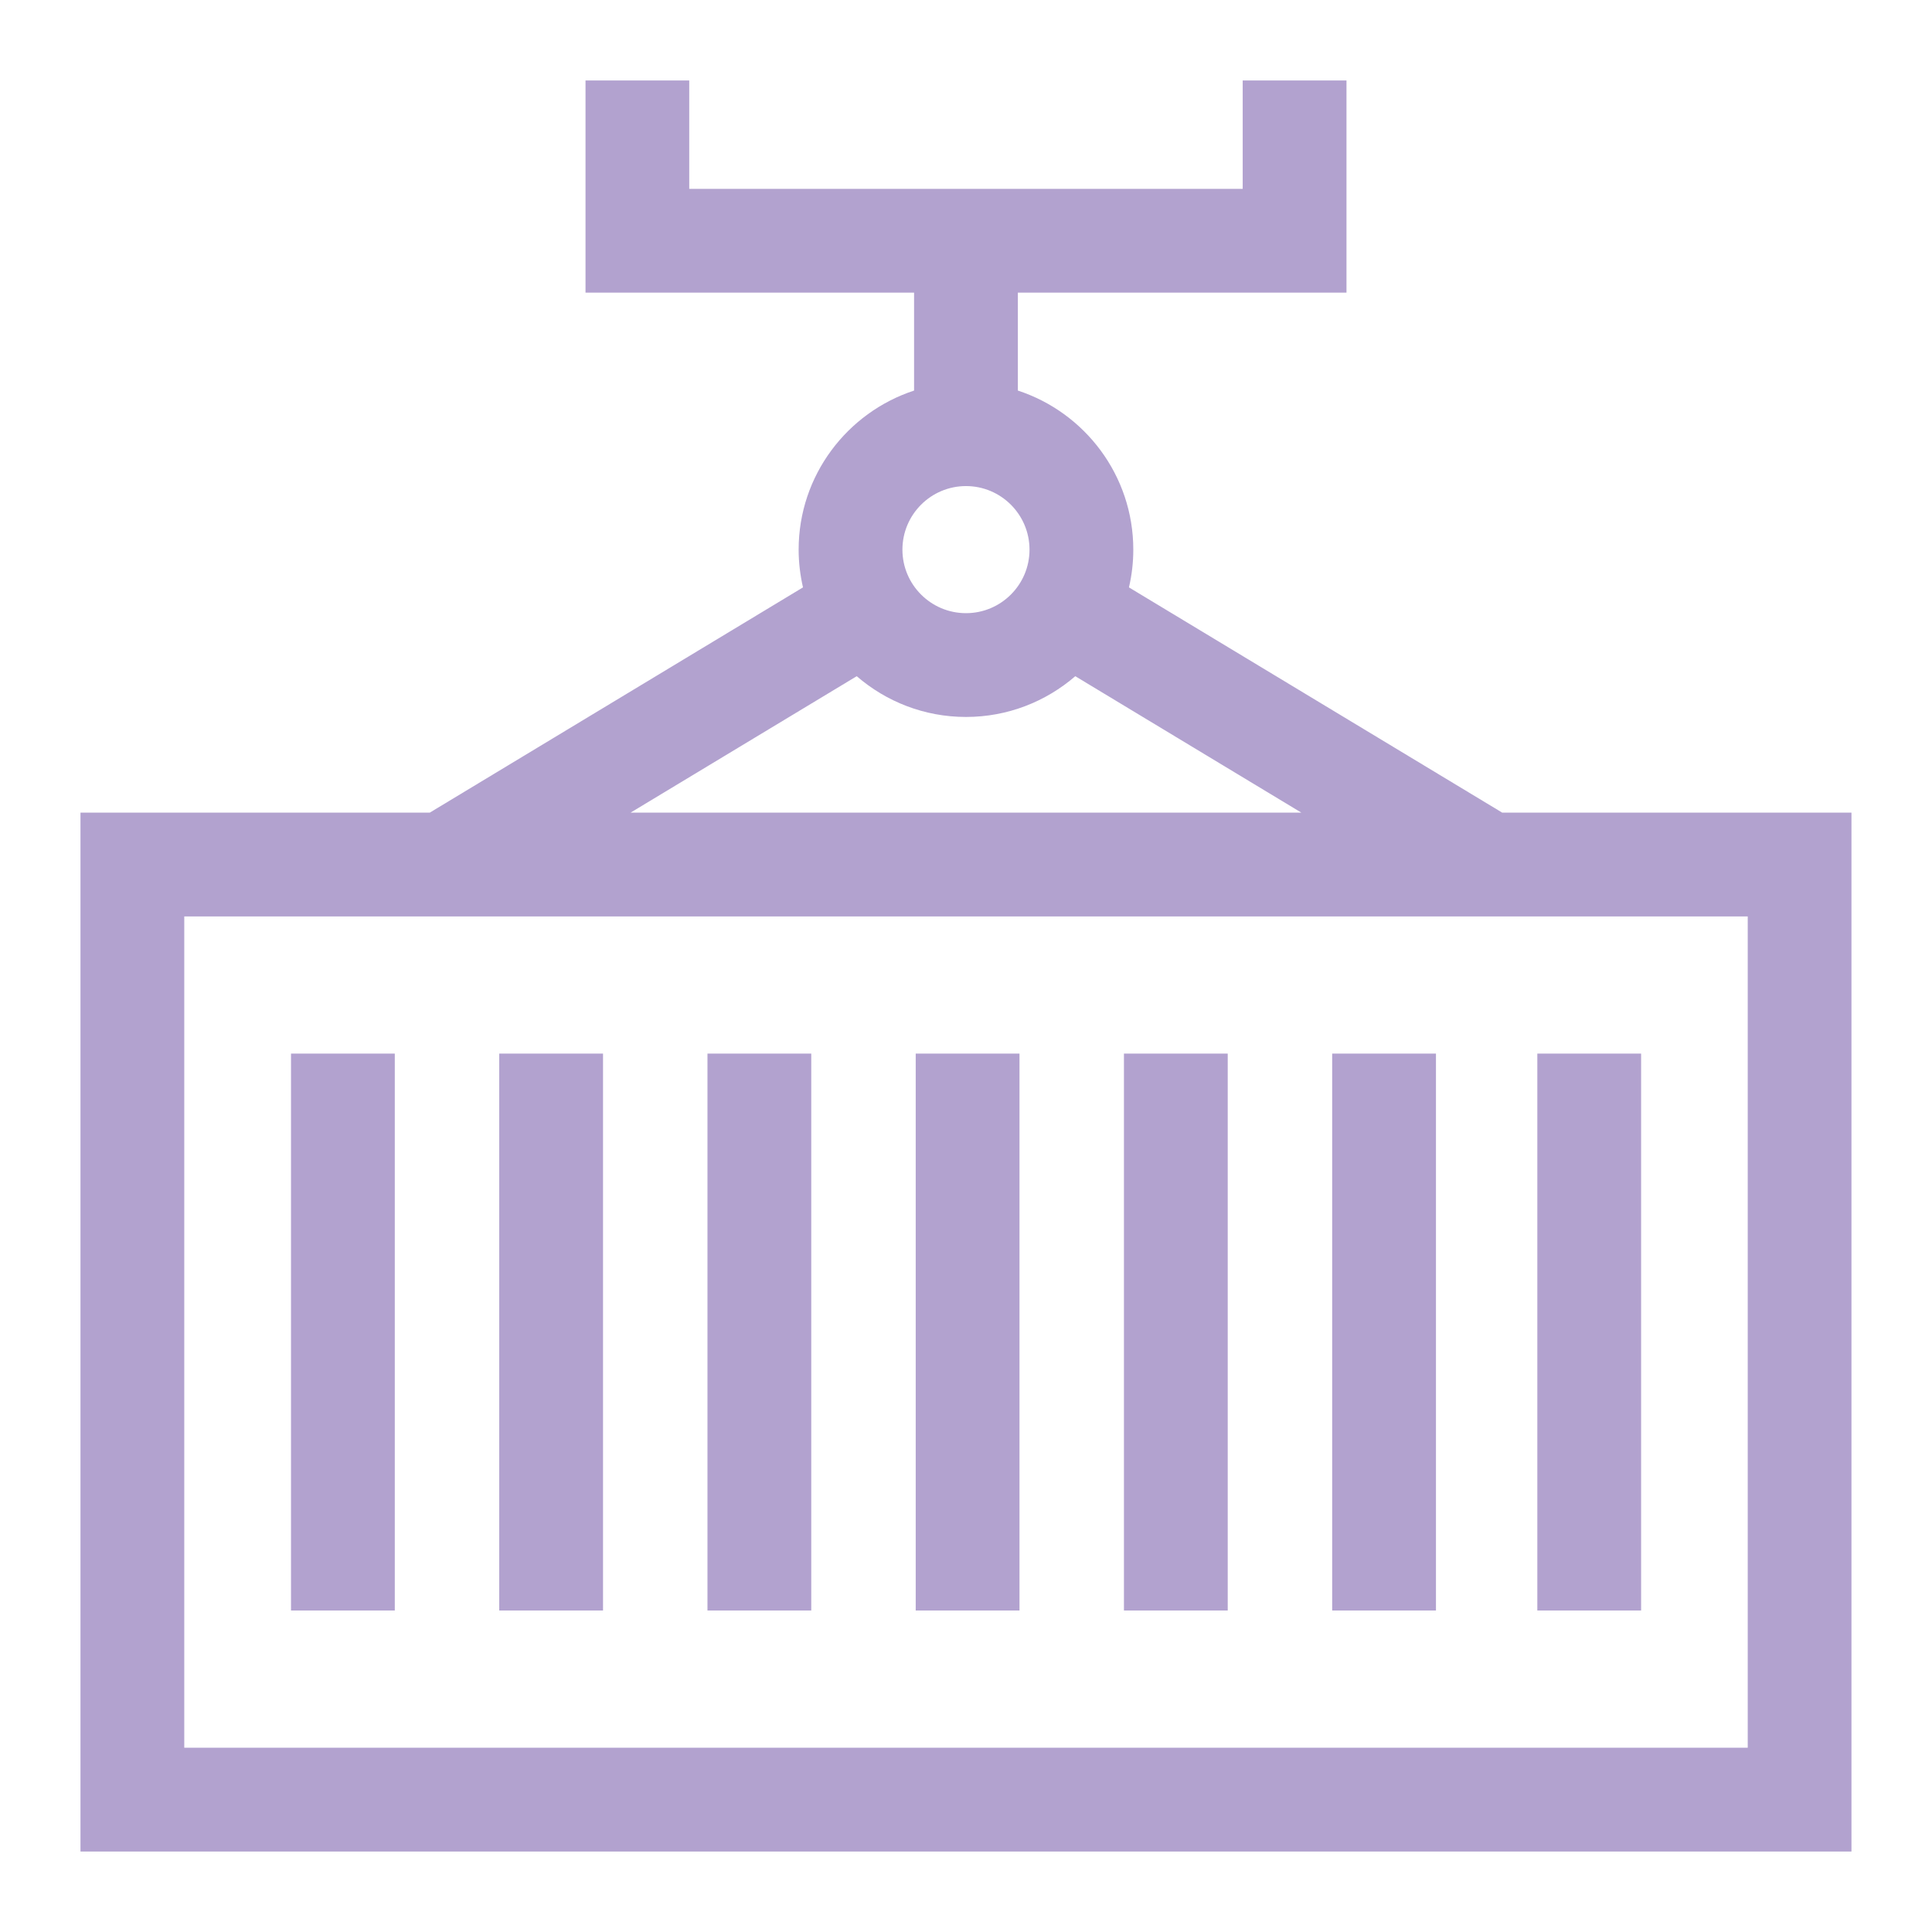
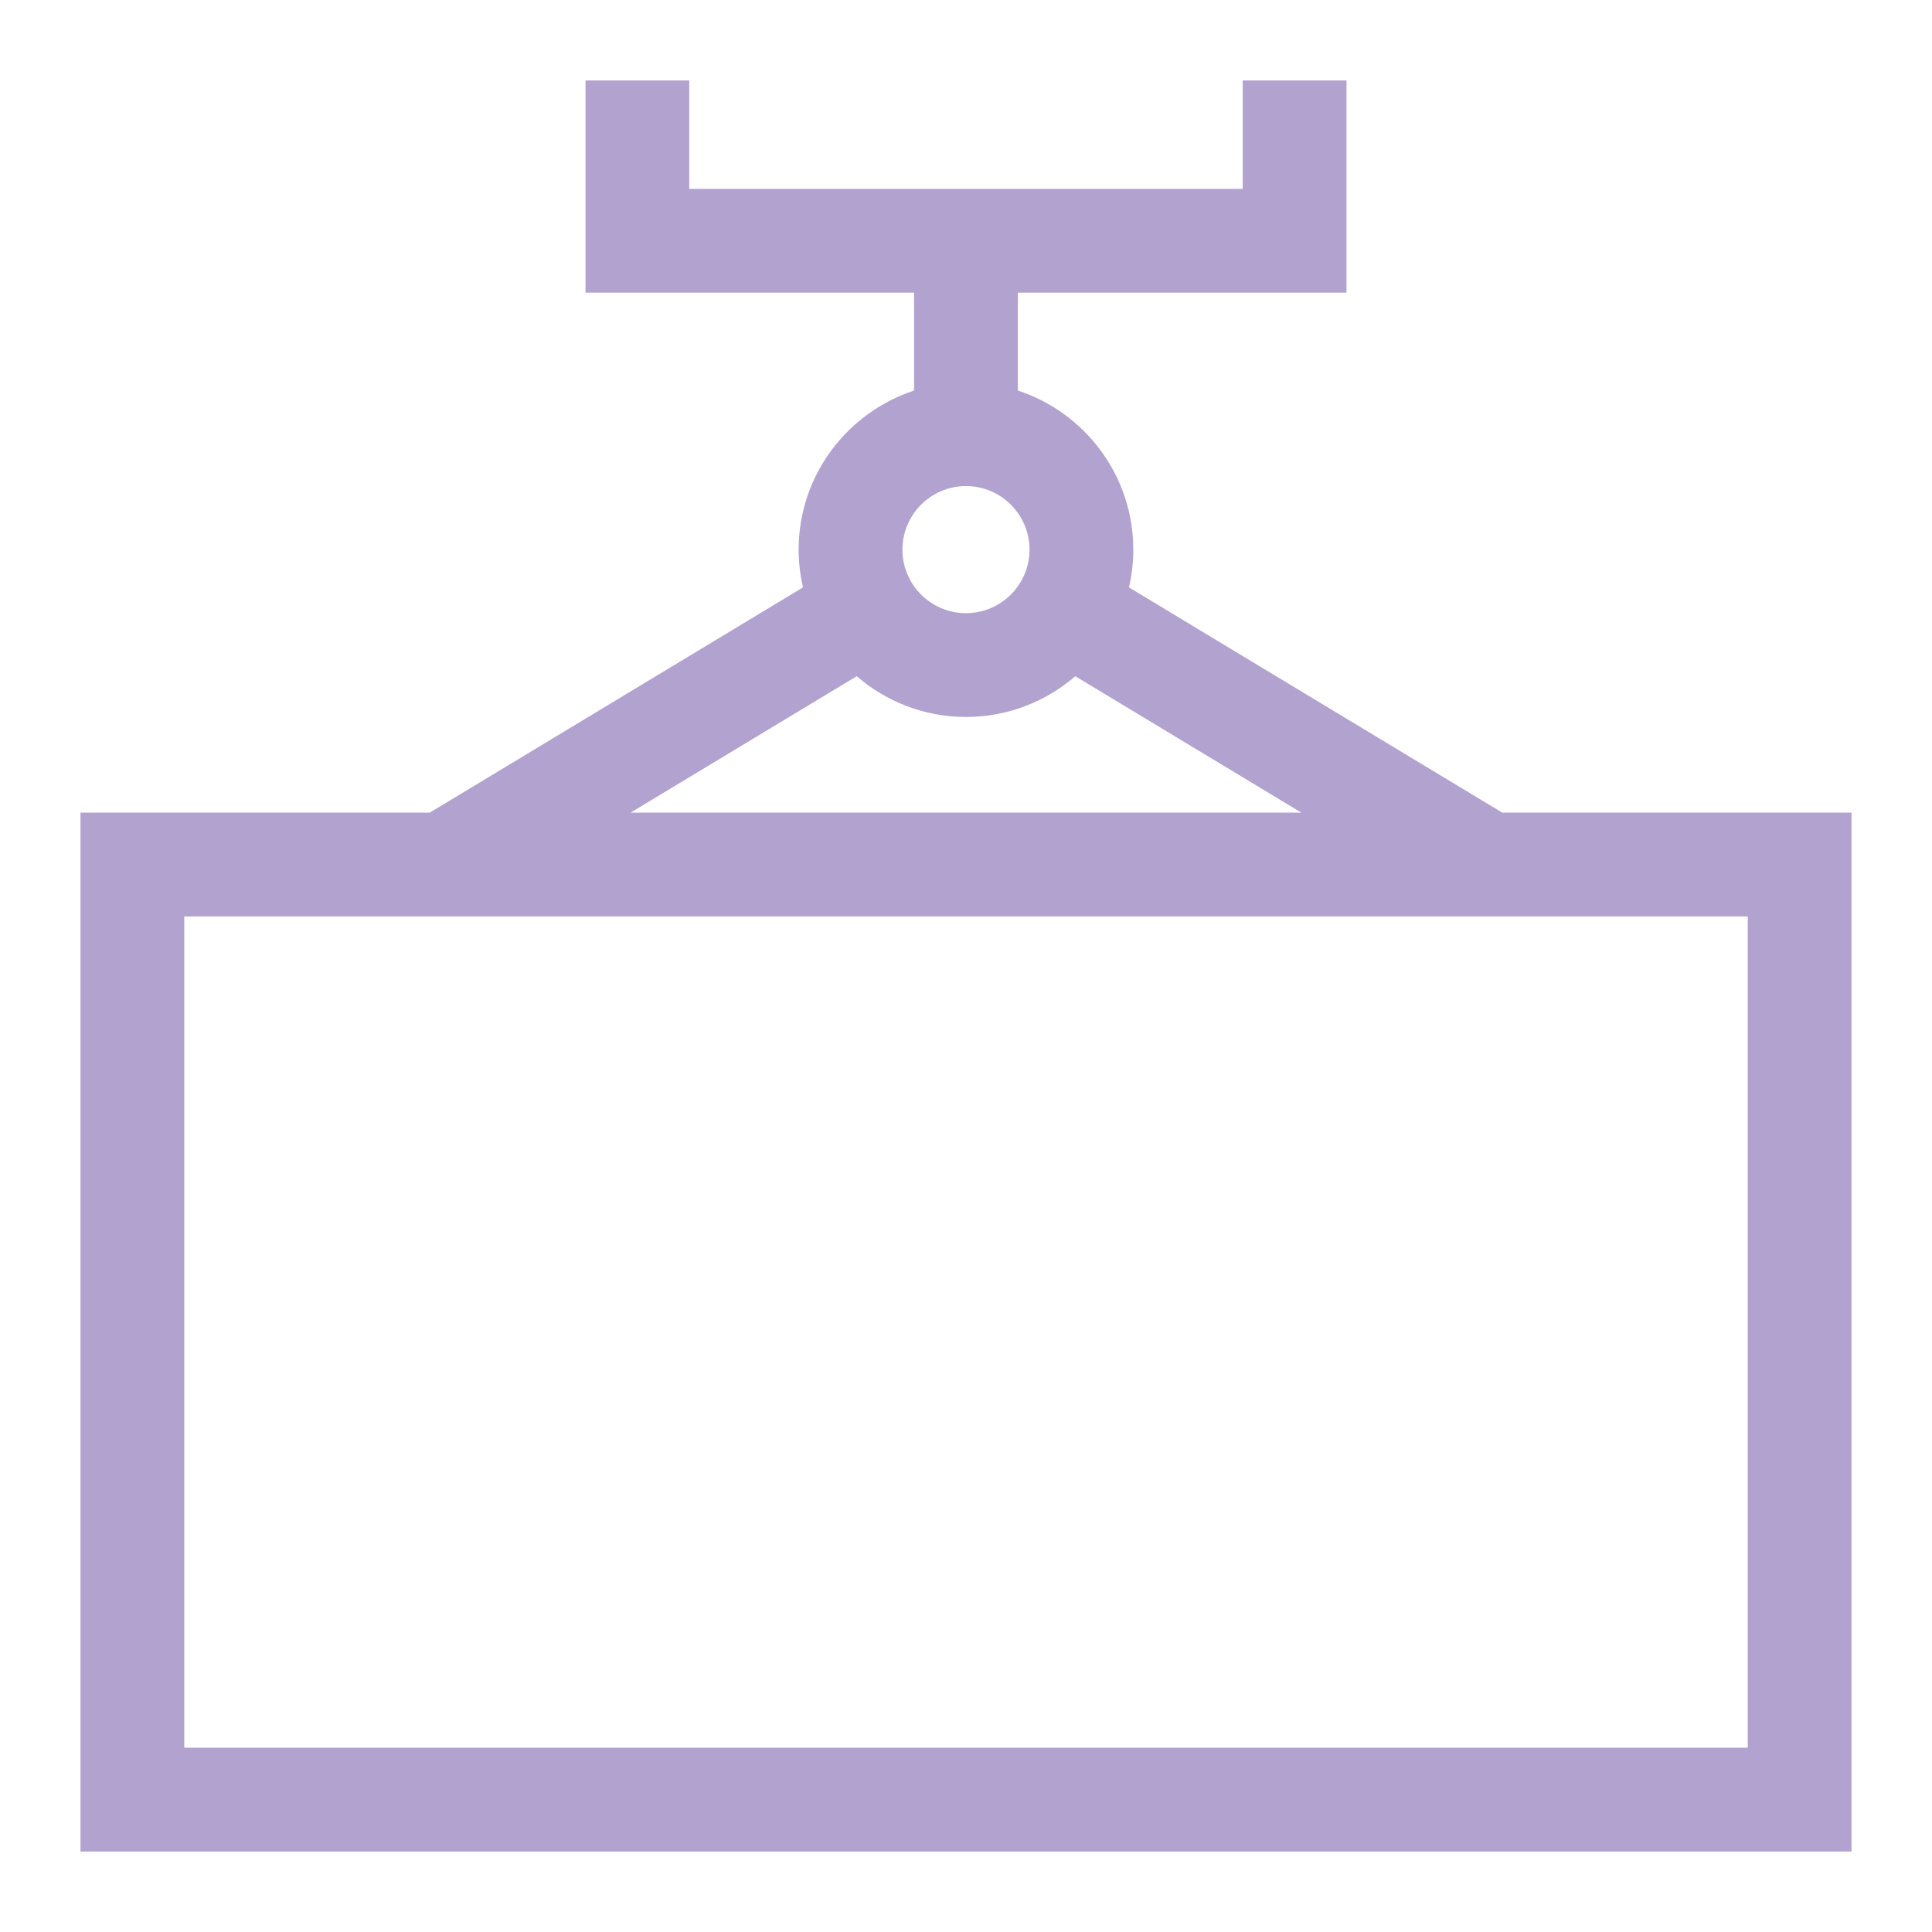
<svg xmlns="http://www.w3.org/2000/svg" width="32" height="32" viewBox="0 0 32 32" fill="none">
  <path d="M24.882 13.46L18.699 9.729C18.747 9.524 18.771 9.314 18.771 9.104C18.771 7.875 17.968 6.832 16.859 6.469V4.847H22.302V1.333H20.583V3.128H11.416V1.333H9.698V4.847H15.14V6.469C14.032 6.832 13.228 7.875 13.228 9.104C13.228 9.319 13.254 9.528 13.3 9.729L7.118 13.46H1.333V30.667H30.666V13.46H24.882ZM16 8.051C16.58 8.051 17.052 8.523 17.052 9.104C17.052 9.684 16.58 10.156 16 10.156C15.419 10.156 14.947 9.684 14.947 9.104C14.947 8.523 15.419 8.051 16 8.051ZM14.19 11.2C14.676 11.62 15.308 11.875 16 11.875C16.691 11.875 17.324 11.62 17.81 11.2L21.555 13.46H10.444L14.19 11.2ZM28.948 28.948H3.052V15.179H28.948V28.948Z" fill="#B2A2CF" />
-   <path d="M4.82 17.451H6.539V26.675H4.82V17.451ZM8.269 17.451H9.988V26.675H8.269V17.451ZM11.718 17.451H13.437V26.675H11.718V17.451ZM15.167 17.451H16.886V26.675H15.167V17.451ZM18.616 17.451H20.335V26.675H18.616V17.451ZM22.065 17.451H23.784V26.675H22.065V17.451ZM25.463 17.451H27.182V26.675H25.463V17.451Z" fill="#B2A2CF" />
</svg>